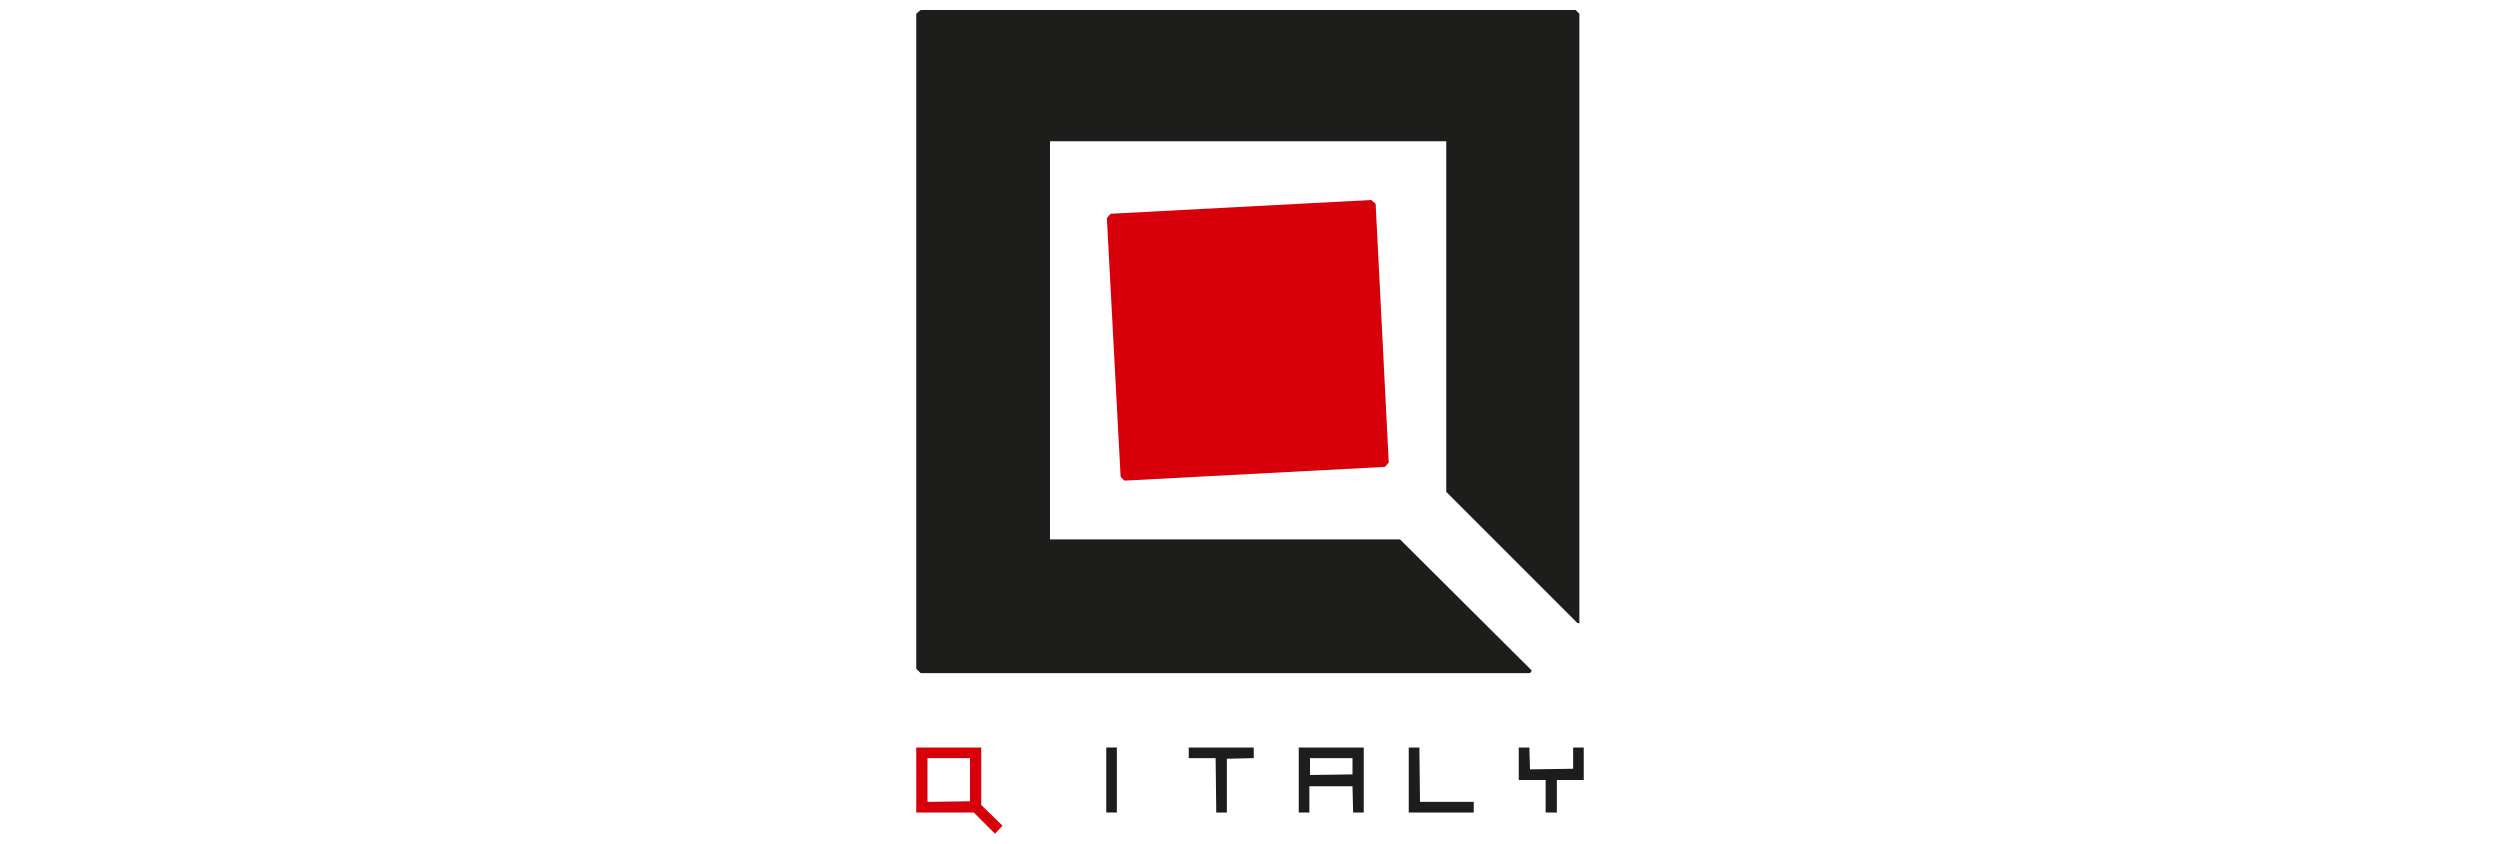
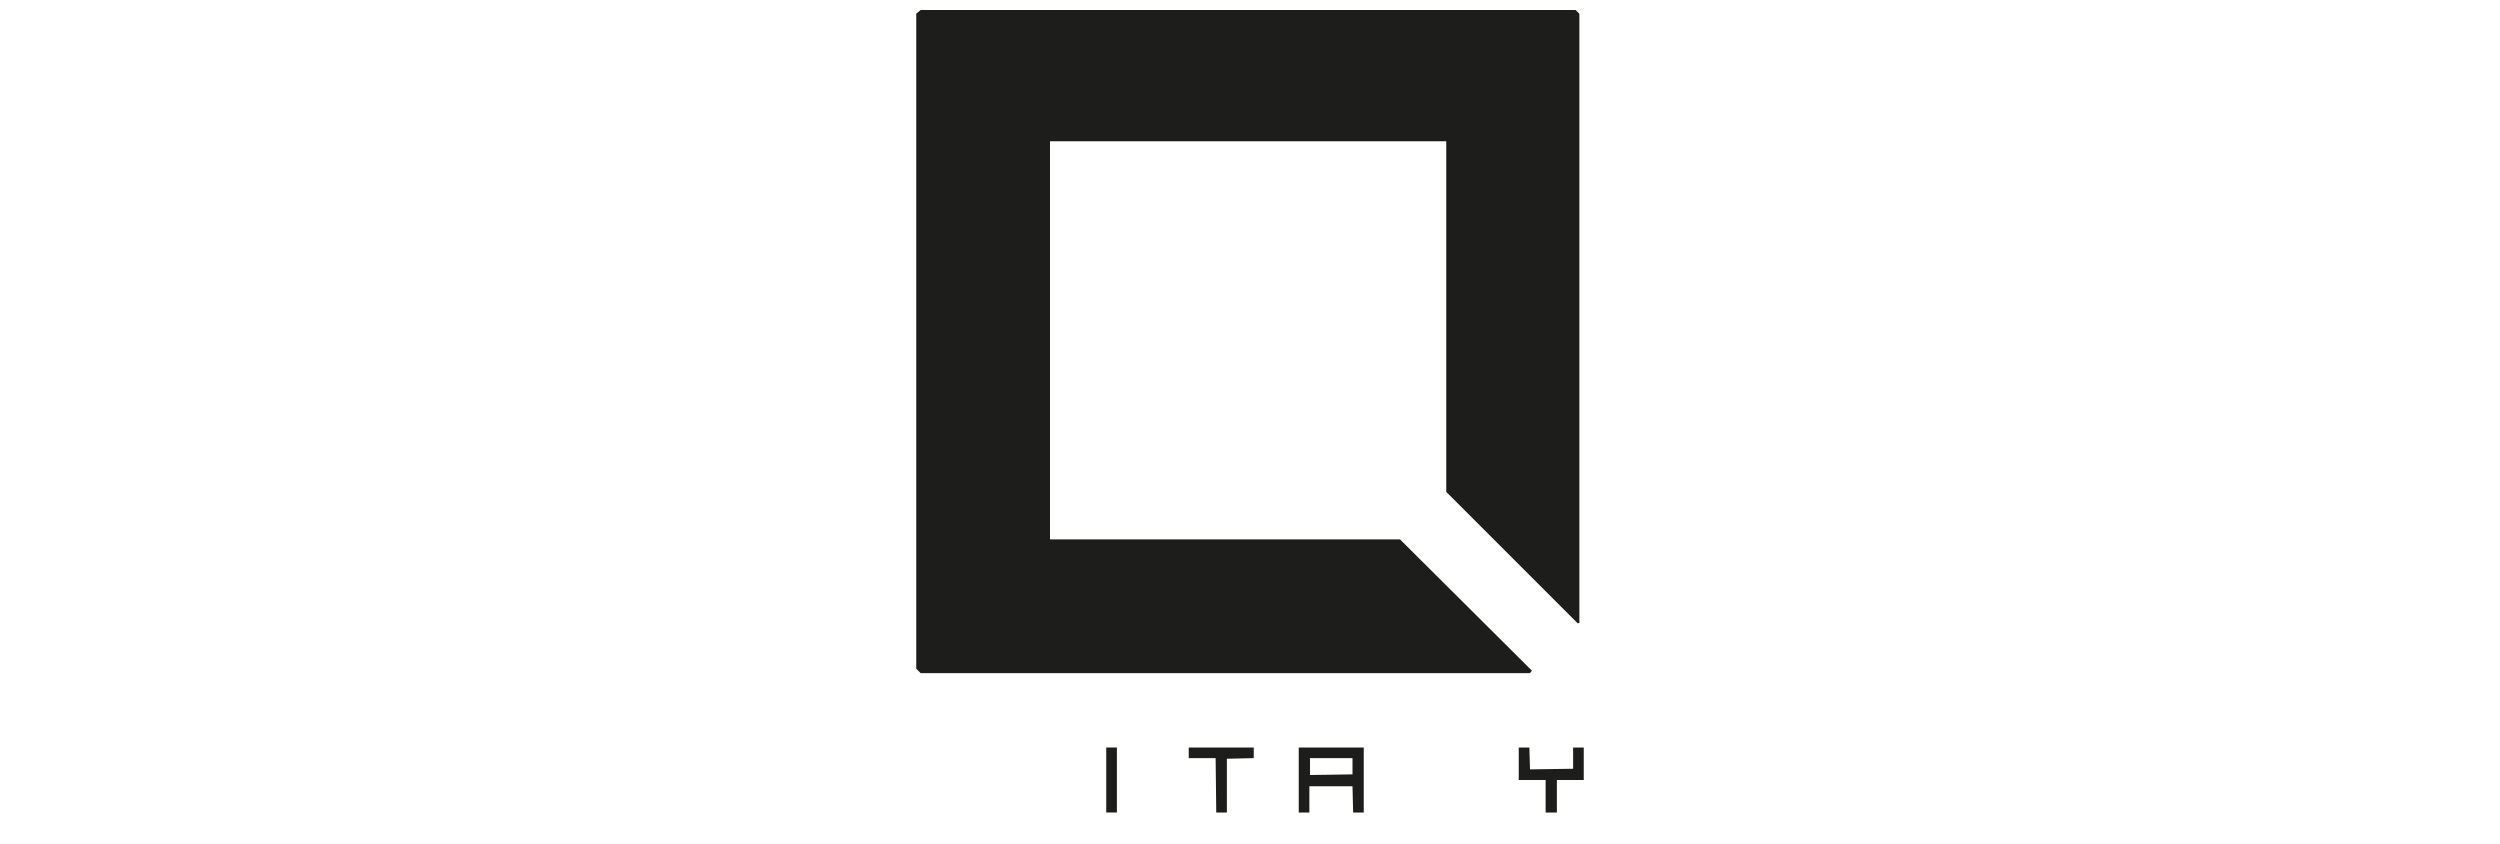
<svg xmlns="http://www.w3.org/2000/svg" id="Livello_1" version="1.1" viewBox="0 0 400 135">
  <defs>
    <style>
      .st0 {
        fill: #d7000a;
      }

      .st1 {
        fill: #1d1d1b;
      }
    </style>
  </defs>
-   <polygon class="st0" points="177.7 34.2 219.4 32 220.1 32.6 222.2 74 221.6 74.7 179.9 76.9 179.3 76.3 177.1 34.9 177.7 34.2" />
  <polygon class="st1" points="147.3 1.6 252.1 1.6 252.7 2.2 252.7 99.7 252.4 99.7 231.4 78.7 231.4 22.6 168 22.6 168 86.3 224 86.3 245.1 107.3 244.8 107.7 147.3 107.7 146.6 107 146.6 2.2 147.3 1.6" />
  <polygon class="st1" points="243 119.6 243 120.3 243 124.8 247.3 124.8 247.3 130 249.1 130 249.1 124.8 253.4 124.8 253.4 119.6 251.7 119.6 251.7 123 244.8 123.1 244.7 119.6 243 119.6" />
-   <polygon class="st1" points="225.4 119.6 225.4 125.6 225.4 130 235.8 130 235.8 128.3 227.2 128.3 227.1 119.6 225.4 119.6" />
  <polygon class="st1" points="190.2 119.6 190.2 121.3 194.5 121.3 194.6 130 196.3 130 196.3 121.4 200.6 121.3 200.6 119.6 190.2 119.6" />
  <path class="st1" d="M209.6,121.3h6.8v2.6c.1,0-6.8.1-6.8.1v-2.6c-.1,0,0-.1,0-.1ZM207.8,119.6v10.4h1.7v-4.2h6.9c0-.1.1,4.2.1,4.2h1.7v-10.4h-10.4Z" />
  <rect class="st1" x="177" y="119.6" width="1.7" height="10.4" />
-   <path class="st0" d="M148.4,121.3h6.8v6.9c.1,0-6.8.1-6.8.1v-6.9c-.1,0,0-.1,0-.1ZM160.5,132.2l-3.5-3.4v-9.2h-10.4v10.4h9.2l3.4,3.4,1.2-1.3Z" />
</svg>